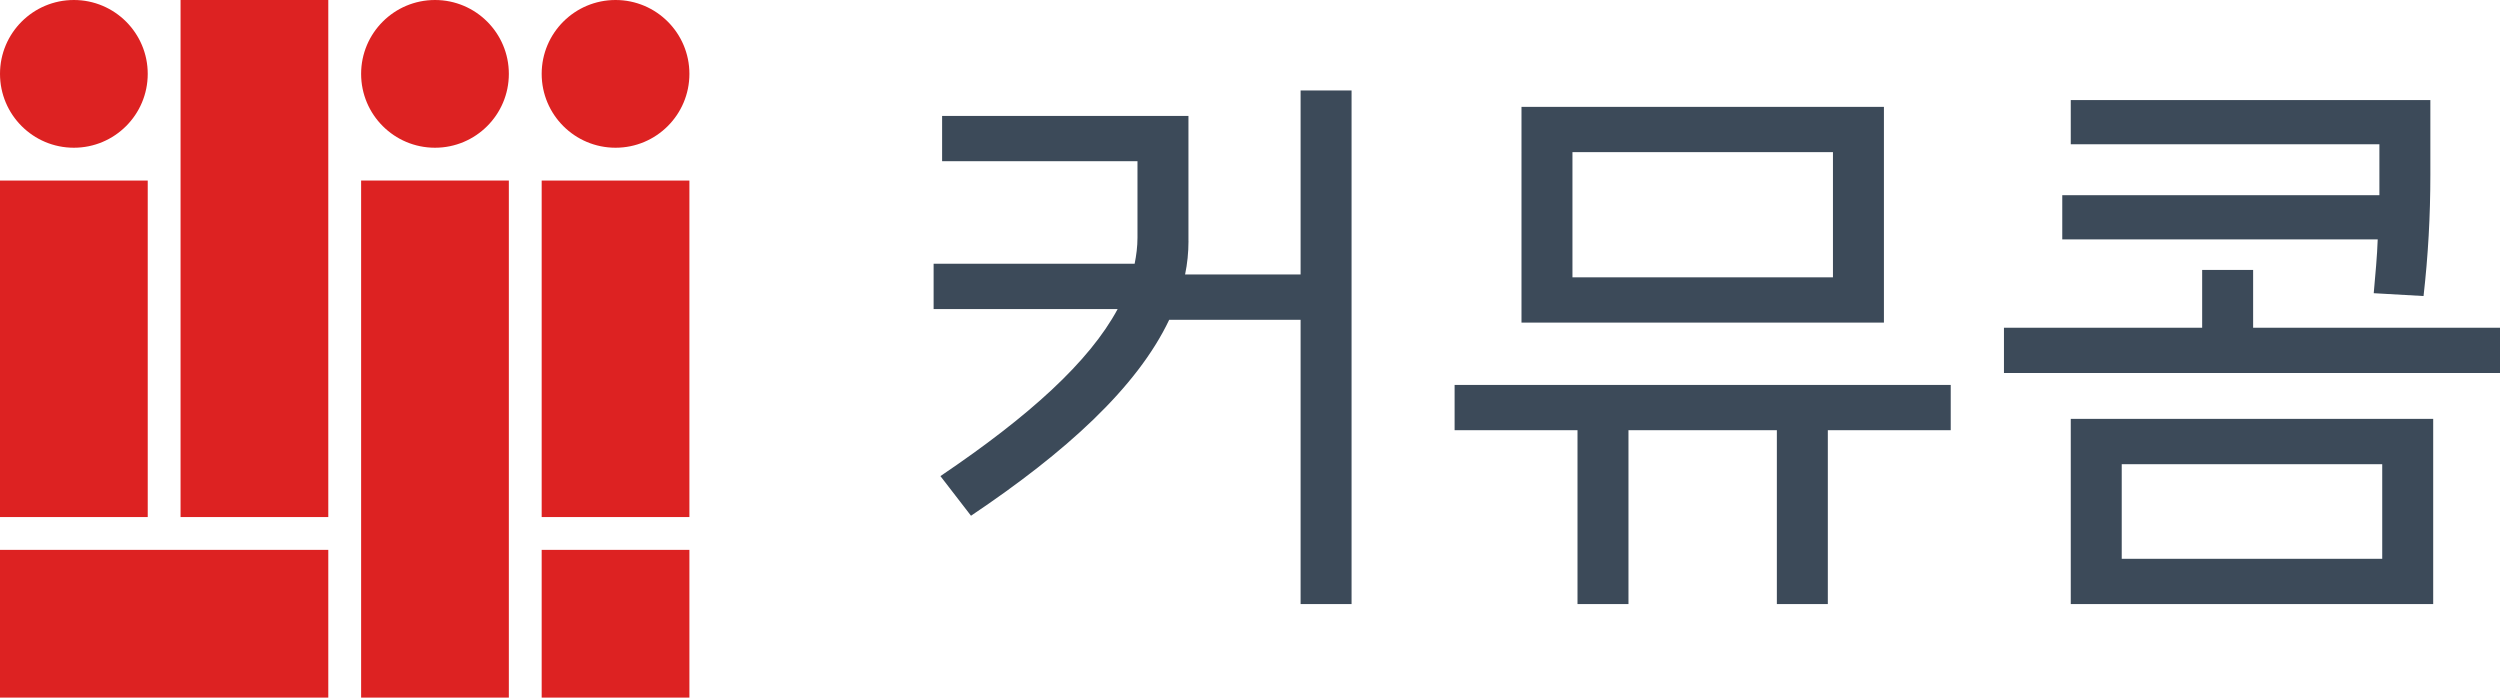
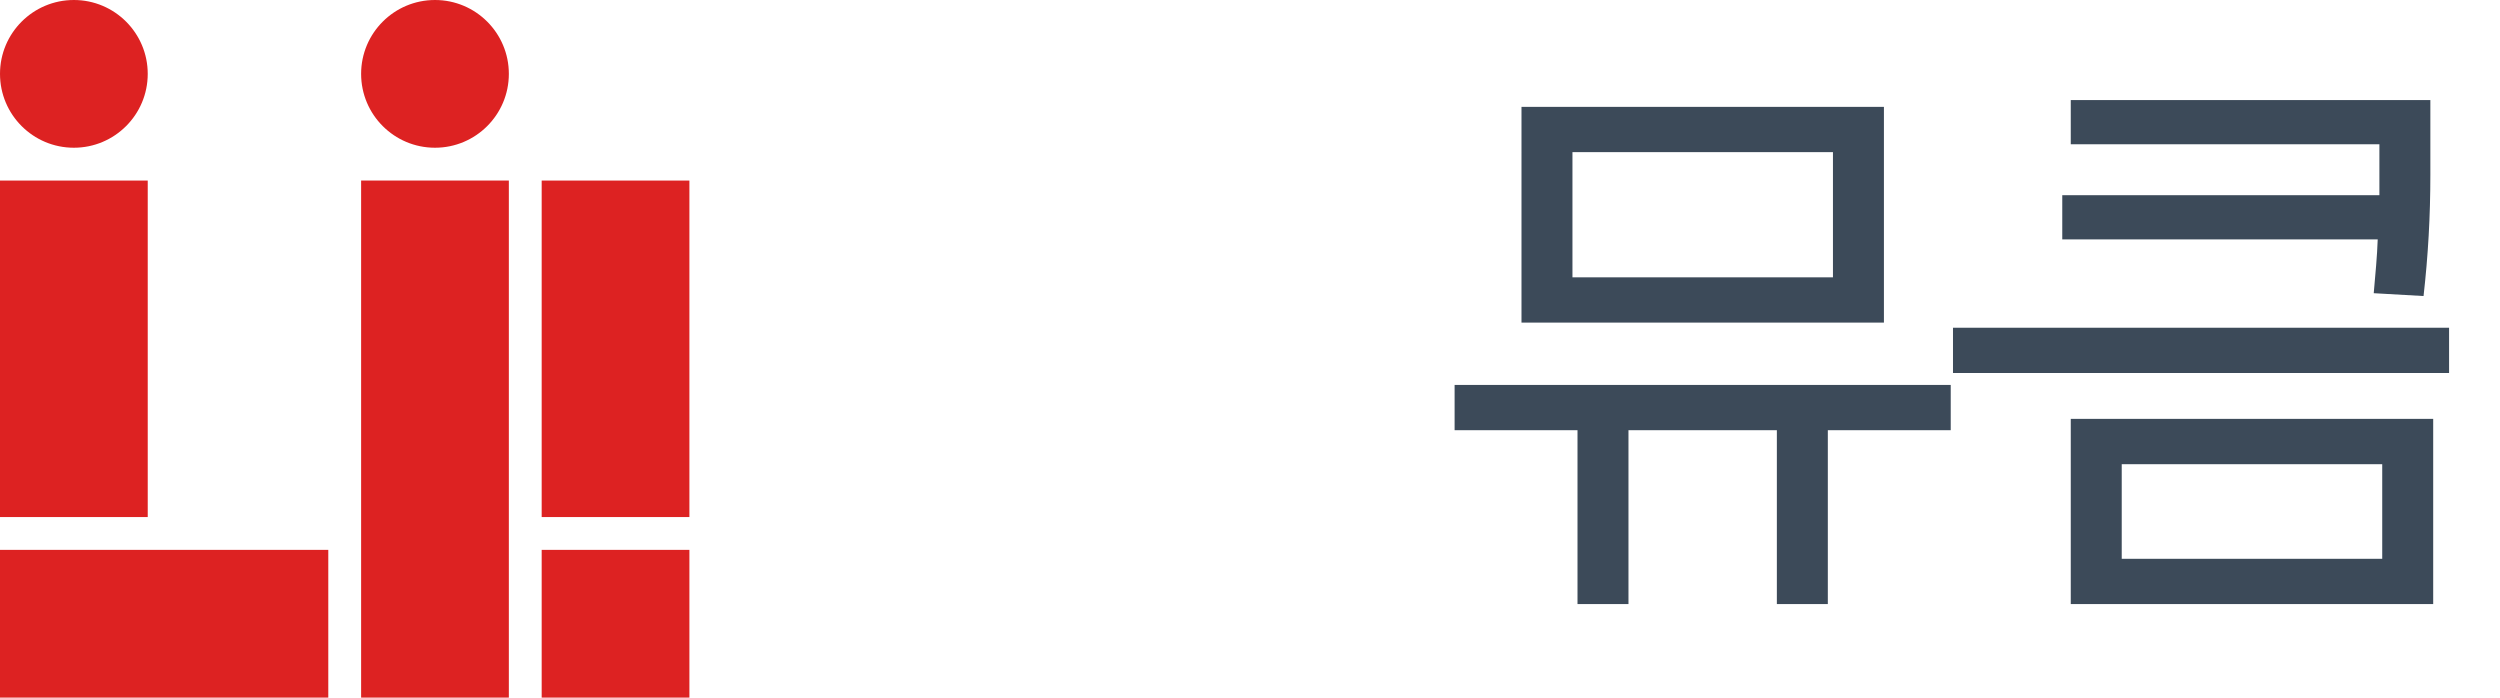
<svg xmlns="http://www.w3.org/2000/svg" viewBox="0 0 609.22 170">
  <g id="a" />
  <g id="b">
    <g id="c">
      <g>
-         <path d="M289.62,58.75c0,2.76-.28,5.52-.83,8.14h28.15V22.04h12.42v125.17h-12.42V77.93h-32.02c-7.87,16.56-25.25,32.29-48.3,47.75l-7.45-9.66c21.67-14.63,36.29-27.88,43.19-40.71h-44.85v-11.04h48.99c.41-2.07,.69-4.14,.69-6.35v-18.63h-47.61v-11.04h60.03v30.5Z" style="fill:#3c4a59;" />
        <path d="M475.37,93.8v11.04h-29.95v42.37h-12.42v-42.37h-36.16v42.37h-12.42v-42.37h-29.95v-11.04h120.89Zm-16.28-15.18h-88.32V26.04h88.32v52.58Zm-75.9-11.04h63.48v-30.5h-63.48v30.5Z" style="fill:#3c4a59;" />
-         <path d="M536.64,79.86v-14.08h12.42v14.08h60.17v11.04h-120.89v-11.04h48.3Zm-34.09-32.29h77.28v-12.42h-75.21v-10.76h87.63v18.22c0,10.07-.55,19.73-1.66,29.53l-12.14-.69c.41-4.69,.83-8.97,.97-13.11h-76.87v-10.76Zm90.39,99.64h-88.32v-45.13h88.32v45.13Zm-75.9-11.04h63.48v-23.05h-63.48v23.05Z" style="fill:#3c4a59;" />
+         <path d="M536.64,79.86v-14.08v14.08h60.17v11.04h-120.89v-11.04h48.3Zm-34.09-32.29h77.28v-12.42h-75.21v-10.76h87.63v18.22c0,10.07-.55,19.73-1.66,29.53l-12.14-.69c.41-4.69,.83-8.97,.97-13.11h-76.87v-10.76Zm90.39,99.64h-88.32v-45.13h88.32v45.13Zm-75.9-11.04h63.48v-23.05h-63.48v23.05Z" style="fill:#3c4a59;" />
      </g>
      <circle cx="18" cy="18" r="18" style="fill:#d22;" />
      <rect y="44" width="36" height="82" style="fill:#d22;" />
-       <circle cx="150" cy="18" r="18" style="fill:#d22;" />
      <circle cx="106" cy="18" r="18" style="fill:#d22;" />
      <rect x="132" y="44" width="36" height="82" style="fill:#d22;" />
      <rect y="134" width="80" height="36" style="fill:#d22;" />
      <rect x="132" y="134" width="36" height="36" style="fill:#d22;" />
      <rect x="88" y="44" width="36" height="126" style="fill:#d22;" />
-       <rect x="44" width="36" height="126" style="fill:#d22;" />
    </g>
  </g>
</svg>